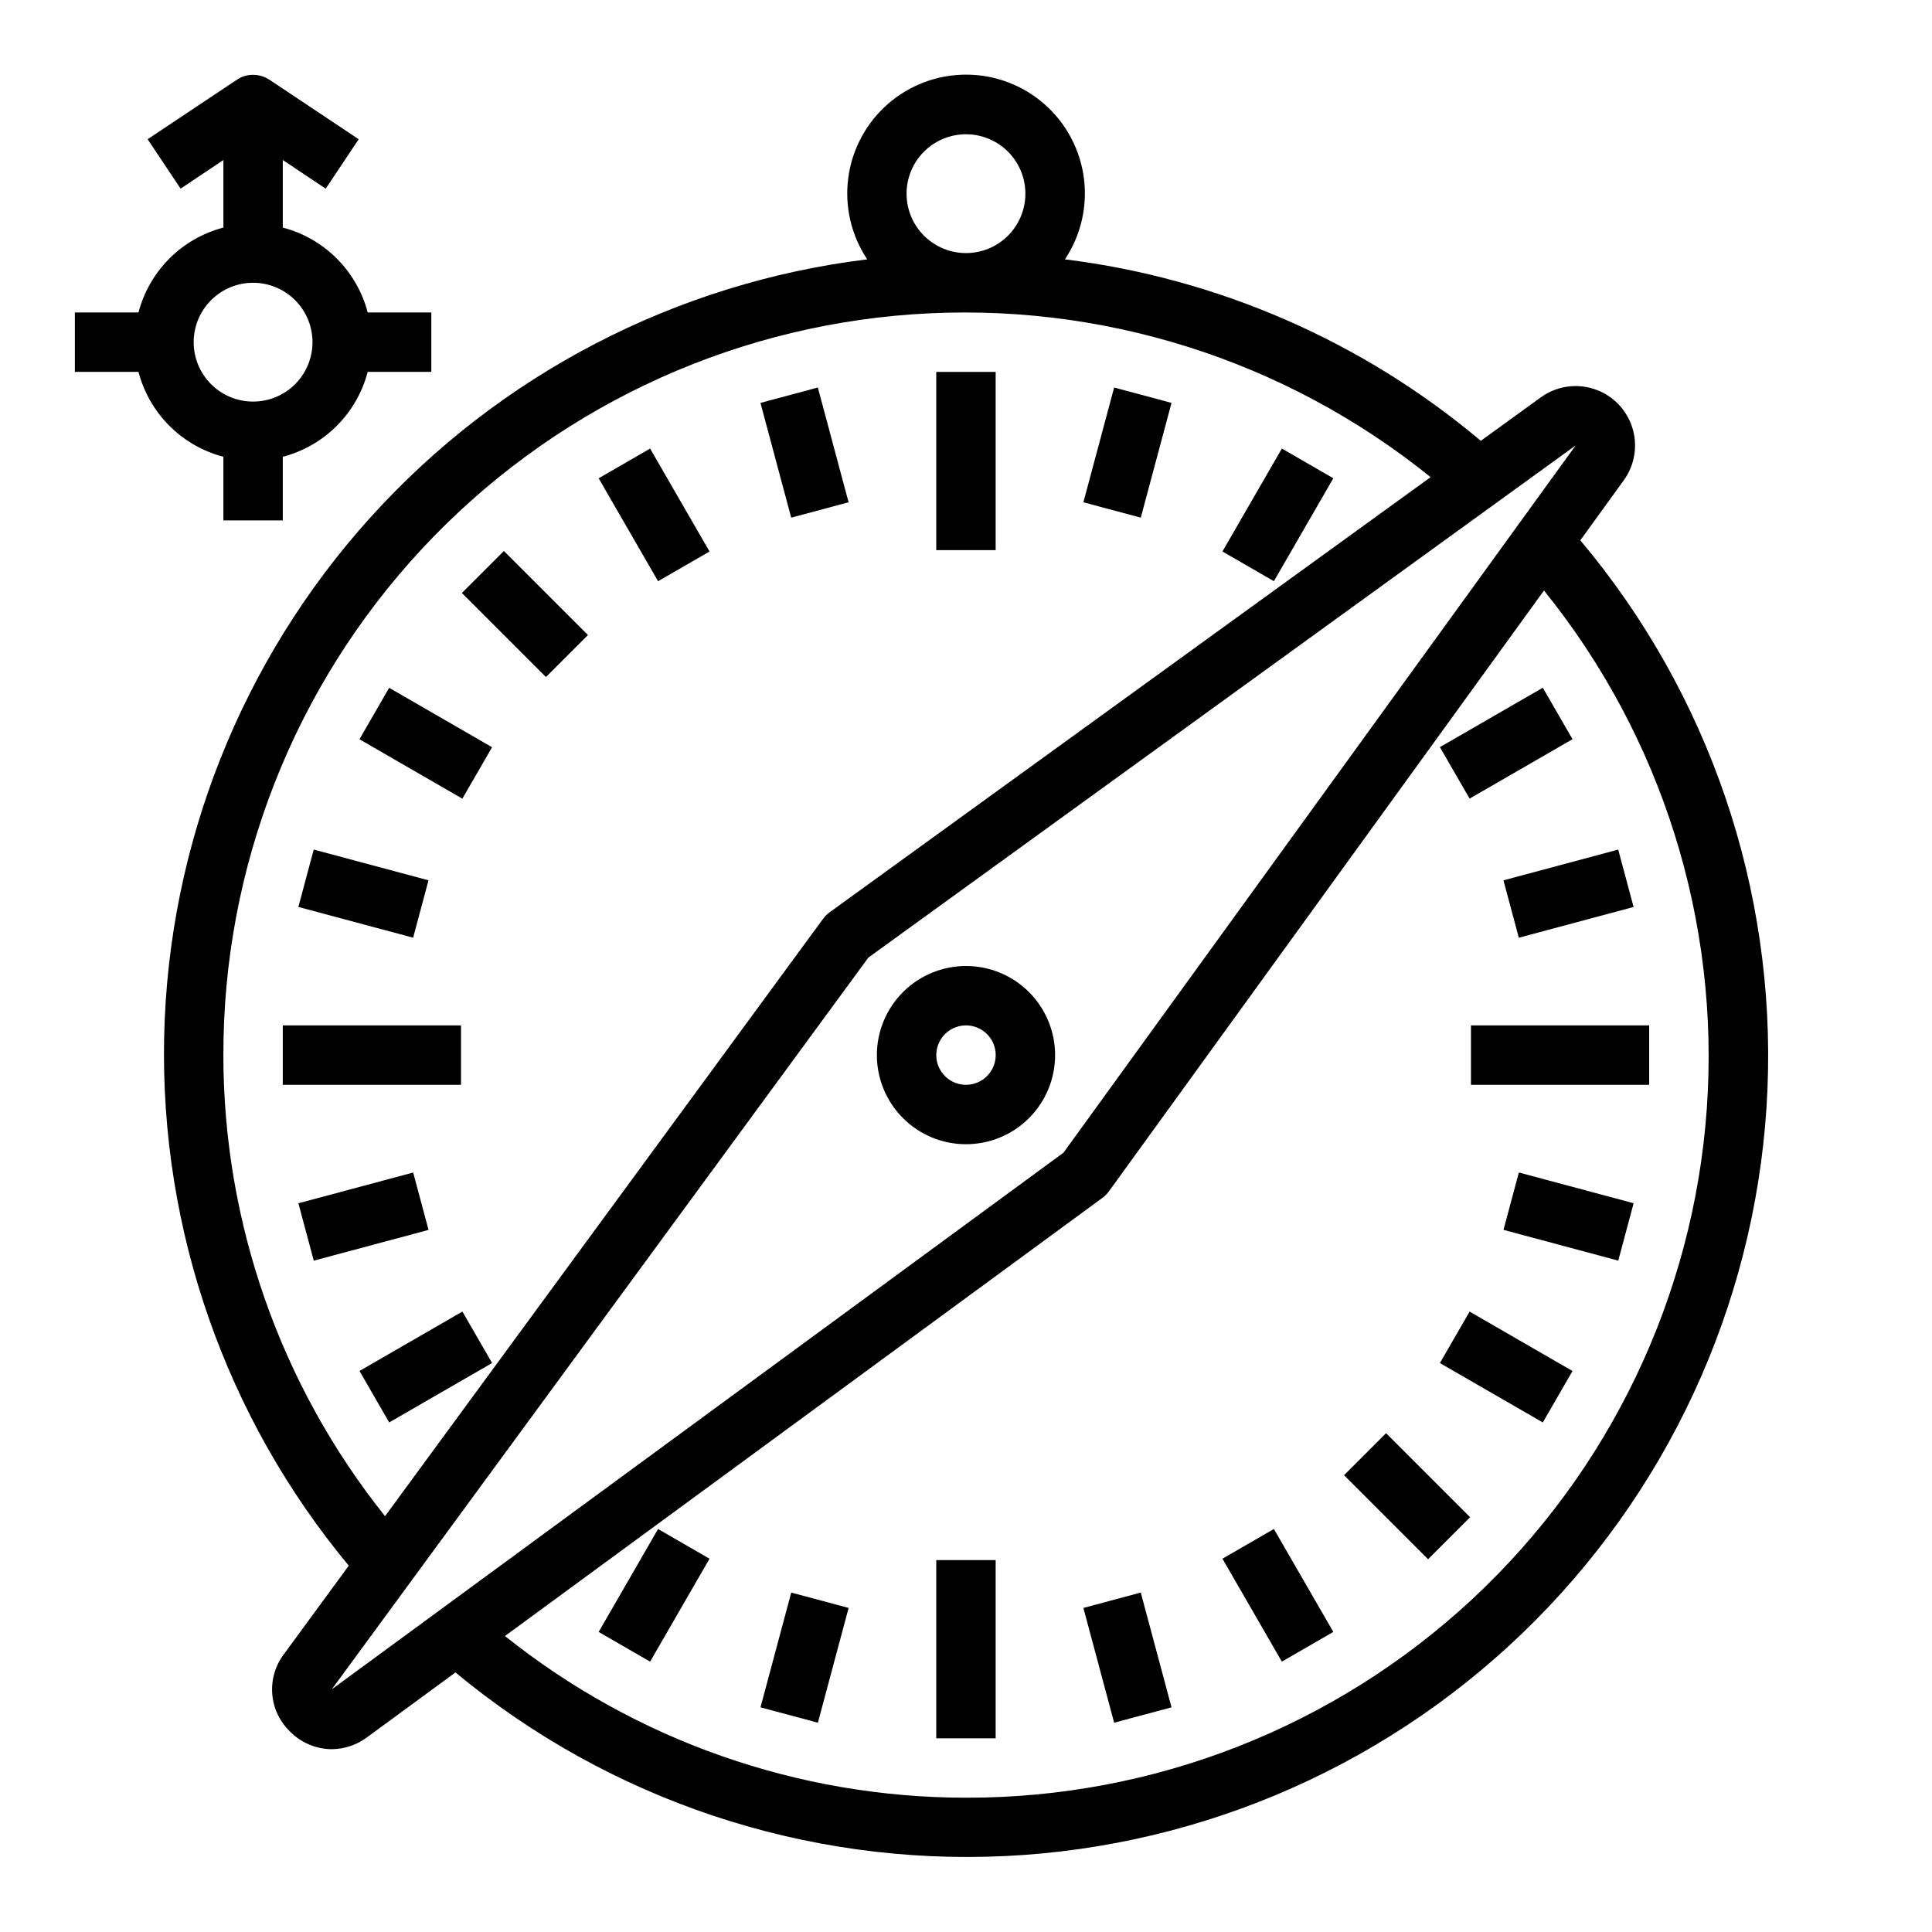
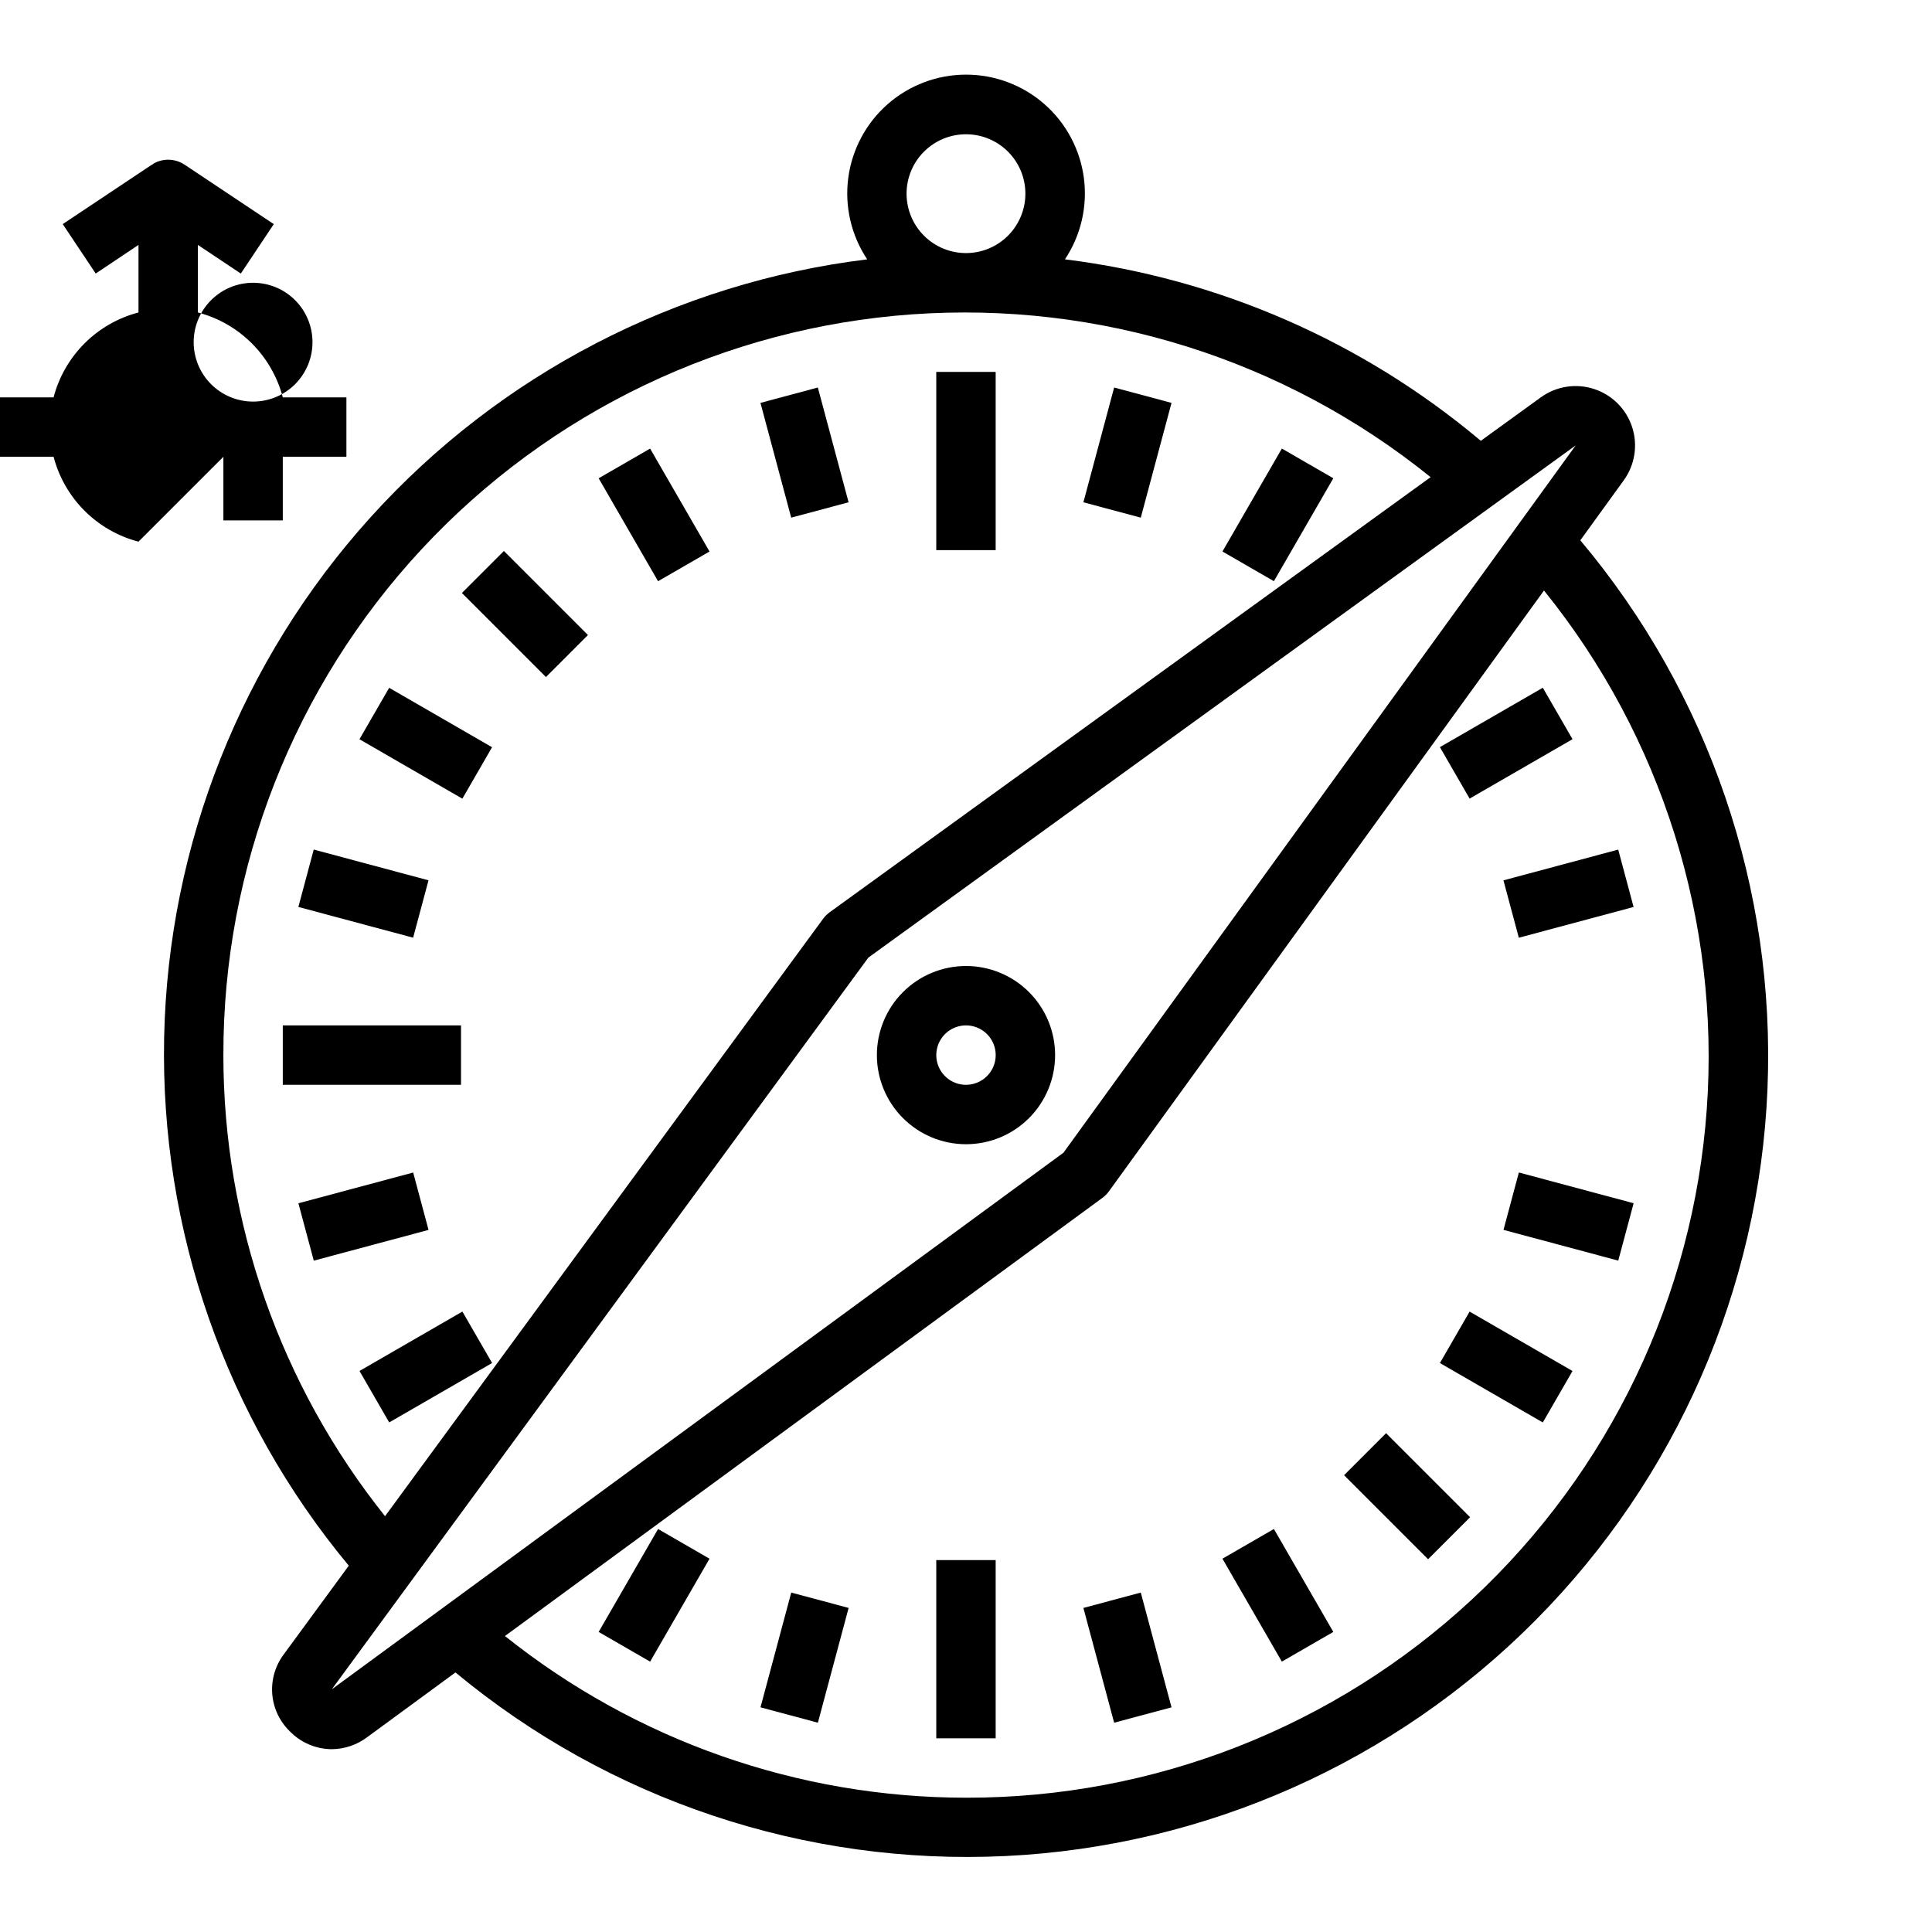
<svg xmlns="http://www.w3.org/2000/svg" fill="#000000" width="800px" height="800px" version="1.1" viewBox="144 144 512 512">
  <g>
    <path d="m562.8 287.19 11.523-15.918c2.945-4.074 3.766-9.316 2.207-14.098-1.559-4.785-5.309-8.535-10.094-10.09-4.785-1.559-10.023-0.738-14.098 2.211l-15.91 11.523c-31.312-26.352-69.594-43.055-110.21-48.09 4.234-6.352 6.016-14.027 5.016-21.598-1.004-7.566-4.723-14.516-10.465-19.547-5.742-5.031-13.117-7.805-20.75-7.805-7.637 0-15.012 2.773-20.754 7.805s-9.461 11.98-10.465 19.547c-1 7.57 0.781 15.246 5.016 21.598-50.664 6.211-97.391 30.477-131.61 68.352-34.223 37.871-53.645 86.812-54.707 137.84-1.059 51.035 16.312 100.74 48.93 140l-17.184 23.445c-2.285 3.012-3.387 6.758-3.098 10.531 0.289 3.769 1.953 7.305 4.672 9.934 2.914 2.992 6.906 4.691 11.082 4.723 3.375-0.023 6.656-1.125 9.359-3.148l23.441-17.191h0.004c40.805 33.848 92.801 51.203 145.76 48.656 52.957-2.551 103.04-24.82 140.41-62.43 37.371-37.609 59.316-87.84 61.523-140.81 2.207-52.973-15.484-104.85-49.594-145.44zm-178.55-91.867c0-4.176 1.66-8.18 4.613-11.133 2.953-2.949 6.957-4.609 11.133-4.609s8.18 1.66 11.133 4.609c2.949 2.953 4.609 6.957 4.609 11.133s-1.66 8.184-4.609 11.133c-2.953 2.953-6.957 4.613-11.133 4.613s-8.18-1.66-11.133-4.613c-2.953-2.949-4.613-6.957-4.613-11.133zm-181.05 228.29c-0.086-49.746 18.703-97.672 52.574-134.11 33.871-36.434 80.301-58.66 129.92-62.195 49.621-3.539 98.734 11.883 137.43 43.145l-159.23 115.29c-0.664 0.48-1.254 1.059-1.742 1.715l-116.11 158.35c-27.727-34.695-42.836-77.785-42.848-122.2zm28.734 168.07 142.19-193.91 187.44-135.73-135.73 187.43zm168.07 28.727c-44.41-0.016-87.496-15.125-122.19-42.848l158.33-116.11 0.004 0.004c0.66-0.488 1.238-1.07 1.723-1.734l115.3-159.23c31.262 38.695 46.676 87.809 43.141 137.43-3.539 49.617-25.77 96.047-62.203 129.92-36.434 33.871-84.359 52.656-134.1 52.57z" />
    <path d="m400 400c-6.266 0-12.273 2.488-16.699 6.914-4.43 4.43-6.918 10.438-6.918 16.699 0 6.266 2.488 12.273 6.918 16.699 4.426 4.43 10.434 6.918 16.699 6.918 6.262 0 12.27-2.488 16.699-6.918 4.426-4.426 6.914-10.434 6.914-16.699 0-6.262-2.488-12.27-6.914-16.699-4.43-4.426-10.438-6.914-16.699-6.914zm0 31.488c-3.184 0-6.055-1.918-7.273-4.859-1.219-2.945-0.547-6.328 1.707-8.582 2.25-2.25 5.637-2.922 8.578-1.707 2.941 1.219 4.859 4.09 4.859 7.273 0 2.09-0.828 4.09-2.305 5.566-1.477 1.477-3.481 2.309-5.566 2.309z" />
    <path d="m392.12 242.56h15.742v47.23h-15.742z" />
    <path d="m345.53 250.77 15.207-4.074 8.148 30.414-15.207 4.074z" />
    <path d="m302.65 270.75 13.637-7.871 15.746 27.277-13.637 7.871z" />
    <path d="m266.41 301.15 11.133-11.133 22.27 22.273-11.133 11.133z" />
    <path d="m239.26 339.91 7.871-13.633 27.27 15.746-7.871 13.633z" />
    <path d="m223.07 384.35 4.074-15.207 30.414 8.148-4.074 15.207z" />
    <path d="m218.94 415.74h47.23v15.742h-47.23z" />
    <path d="m223.08 462.88 30.414-8.148 4.074 15.207-30.414 8.148z" />
    <path d="m239.27 507.32 27.27-15.742 7.871 13.637-27.27 15.742z" />
    <path d="m302.65 576.48 15.746-27.277 13.637 7.871-15.746 27.277z" />
    <path d="m345.54 596.46 8.148-30.414 15.207 4.074-8.148 30.414z" />
    <path d="m392.12 557.44h15.742v47.23h-15.742z" />
    <path d="m431.11 570.12 15.207-4.074 8.148 30.414-15.207 4.074z" />
    <path d="m467.96 557.07 13.637-7.871 15.746 27.277-13.637 7.871z" />
    <path d="m500.19 534.94 11.133-11.133 22.27 22.273-11.133 11.133z" />
    <path d="m525.59 505.22 7.871-13.633 27.27 15.746-7.871 13.633z" />
    <path d="m542.44 469.93 4.074-15.207 30.414 8.148-4.074 15.207z" />
-     <path d="m533.82 415.74h47.23v15.742h-47.23z" />
    <path d="m542.43 377.3 30.414-8.148 4.074 15.207-30.414 8.148z" />
    <path d="m525.59 342 27.27-15.742 7.871 13.637-27.27 15.742z" />
    <path d="m467.96 290.15 15.746-27.277 13.637 7.871-15.746 27.277z" />
    <path d="m431.11 277.11 8.148-30.414 15.207 4.074-8.148 30.414z" />
-     <path d="m203.2 265.05v16.863h15.742v-16.863c5.41-1.414 10.348-4.242 14.301-8.195 3.953-3.957 6.785-8.891 8.199-14.301h16.859v-15.746h-16.859c-1.414-5.41-4.246-10.344-8.199-14.297-3.953-3.957-8.891-6.785-14.301-8.199v-17.902l11.375 7.59 8.738-13.098-23.617-15.742v-0.004c-2.414-1.613-5.523-1.766-8.082-0.395-0.227 0.125-0.402 0.309-0.613 0.449v-0.055l-23.617 15.742 8.738 13.098 11.336-7.586v17.902c-5.41 1.414-10.348 4.242-14.301 8.199-3.953 3.953-6.785 8.887-8.199 14.297h-16.863v15.742l16.863 0.004c1.414 5.41 4.246 10.344 8.199 14.301 3.953 3.953 8.891 6.781 14.301 8.195zm7.871-46.113c4.176 0 8.18 1.66 11.133 4.613 2.953 2.953 4.609 6.957 4.609 11.133s-1.656 8.18-4.609 11.133c-2.953 2.949-6.957 4.609-11.133 4.609-4.176 0-8.18-1.66-11.133-4.609-2.953-2.953-4.613-6.957-4.613-11.133s1.66-8.18 4.613-11.133c2.953-2.953 6.957-4.613 11.133-4.613z" />
+     <path d="m203.2 265.05v16.863h15.742v-16.863h16.859v-15.746h-16.859c-1.414-5.41-4.246-10.344-8.199-14.297-3.953-3.957-8.891-6.785-14.301-8.199v-17.902l11.375 7.59 8.738-13.098-23.617-15.742v-0.004c-2.414-1.613-5.523-1.766-8.082-0.395-0.227 0.125-0.402 0.309-0.613 0.449v-0.055l-23.617 15.742 8.738 13.098 11.336-7.586v17.902c-5.41 1.414-10.348 4.242-14.301 8.199-3.953 3.953-6.785 8.887-8.199 14.297h-16.863v15.742l16.863 0.004c1.414 5.41 4.246 10.344 8.199 14.301 3.953 3.953 8.891 6.781 14.301 8.195zm7.871-46.113c4.176 0 8.18 1.66 11.133 4.613 2.953 2.953 4.609 6.957 4.609 11.133s-1.656 8.18-4.609 11.133c-2.953 2.949-6.957 4.609-11.133 4.609-4.176 0-8.18-1.66-11.133-4.609-2.953-2.953-4.613-6.957-4.613-11.133s1.66-8.18 4.613-11.133c2.953-2.953 6.957-4.613 11.133-4.613z" />
  </g>
</svg>